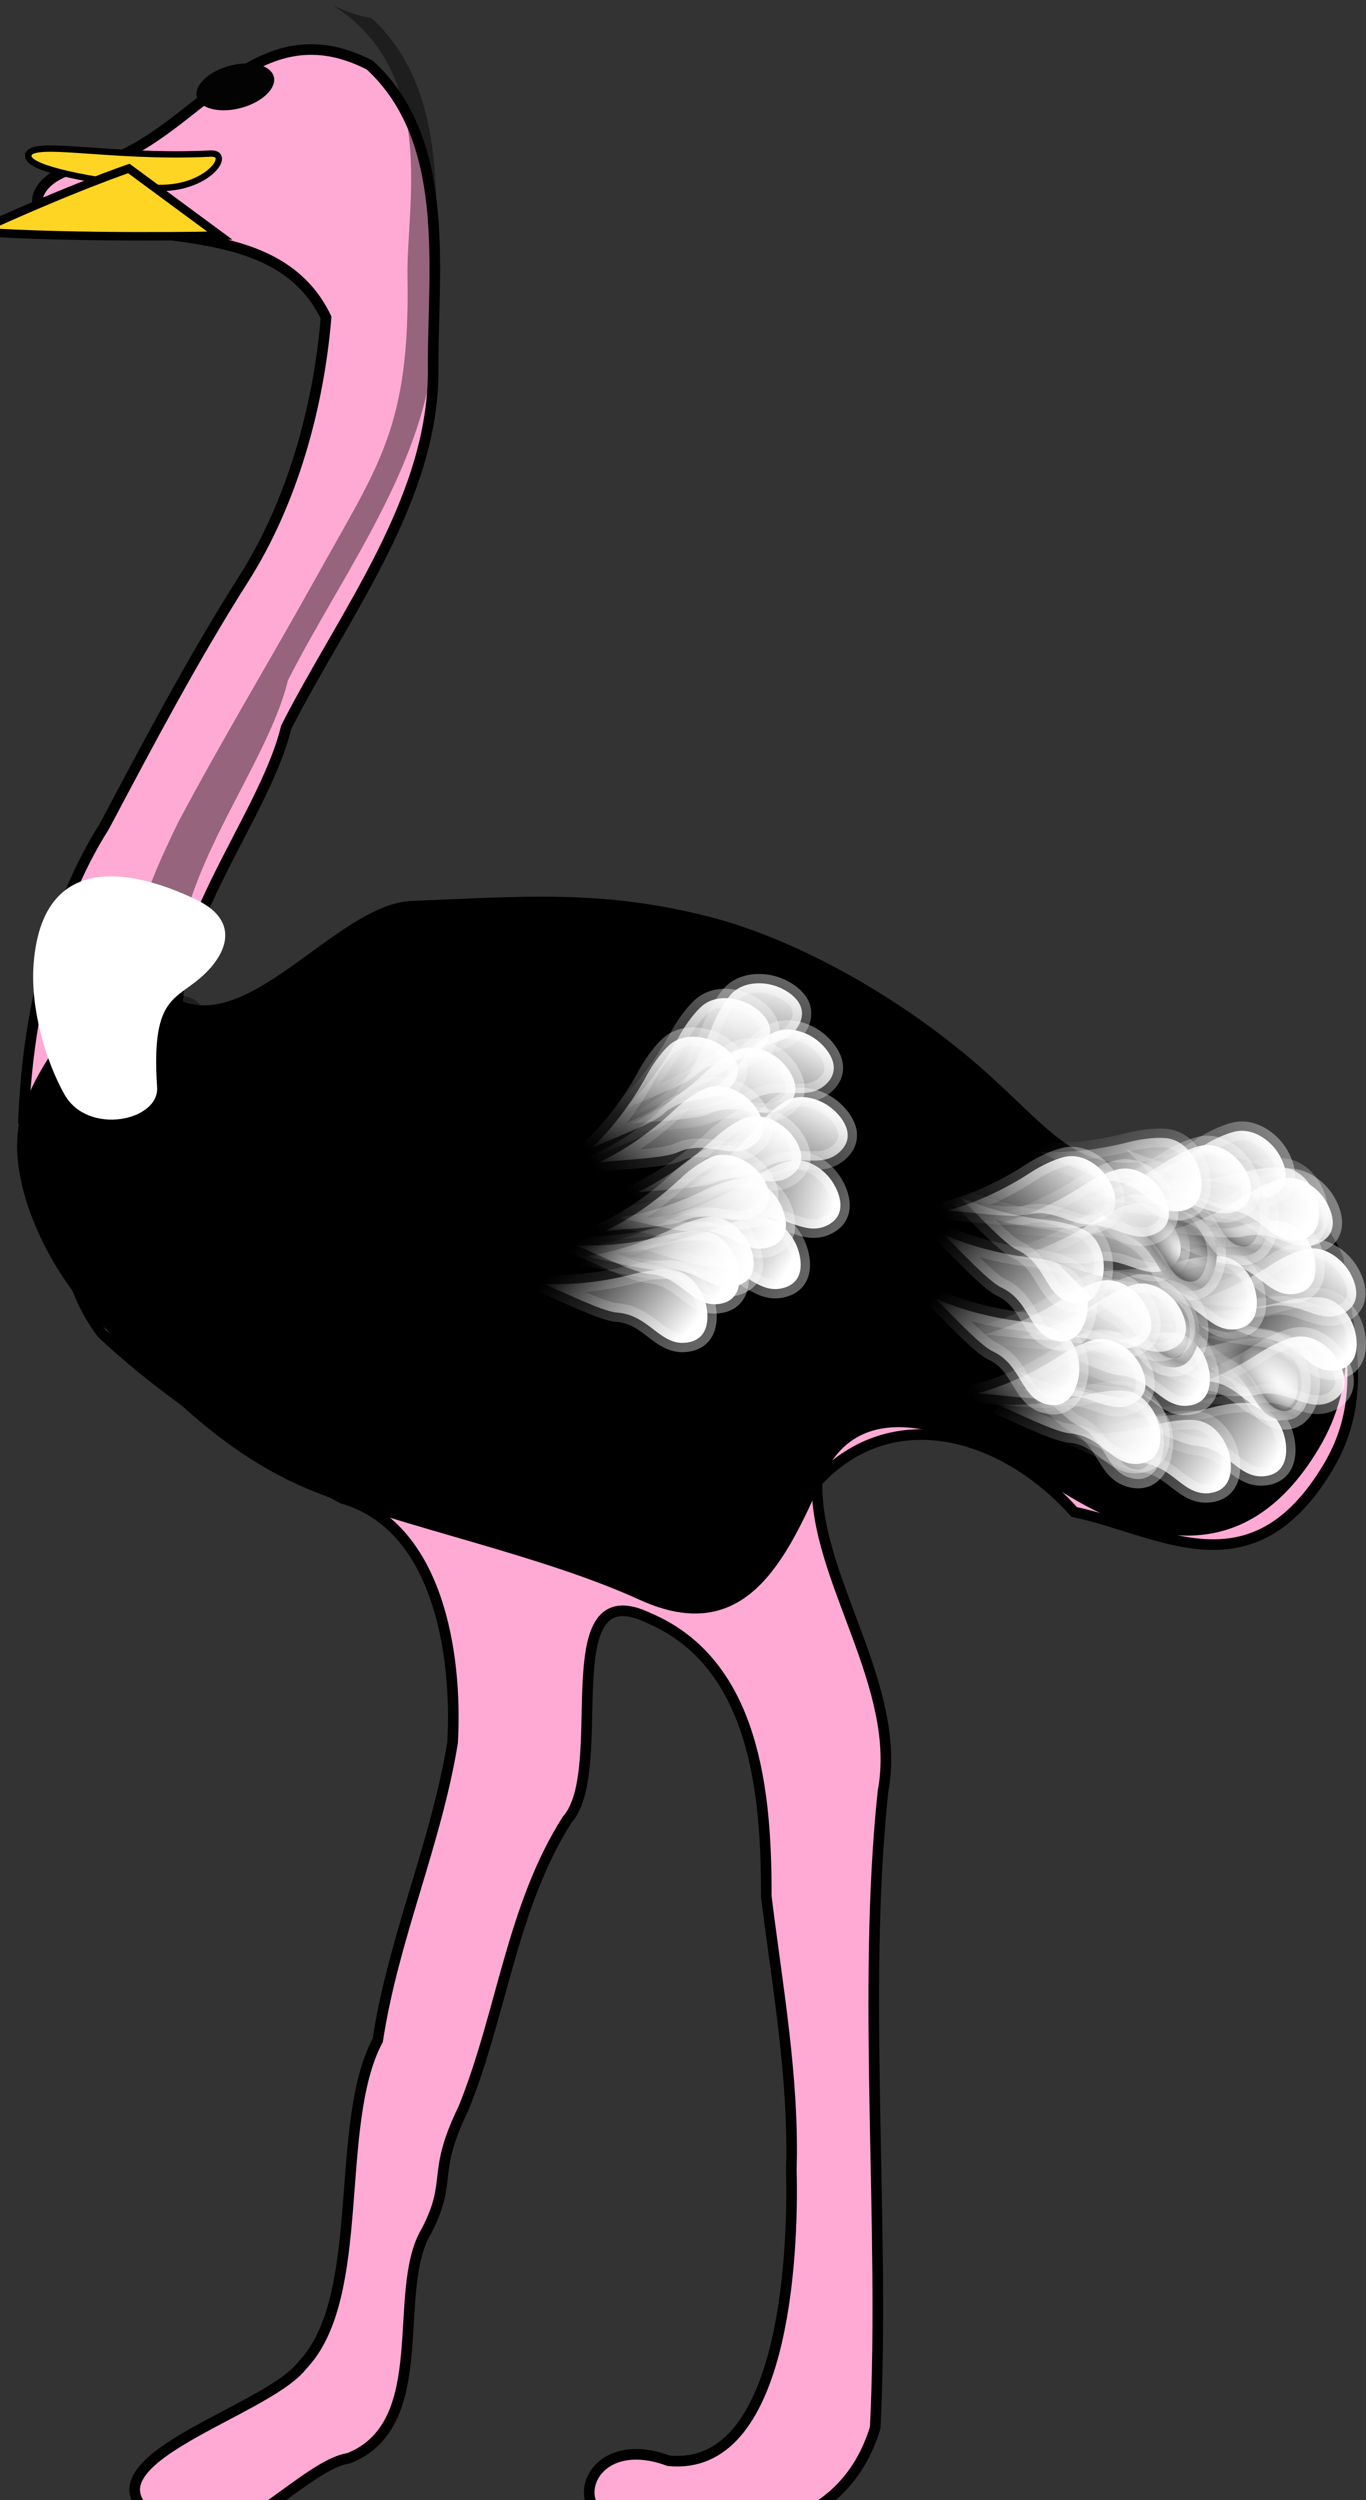
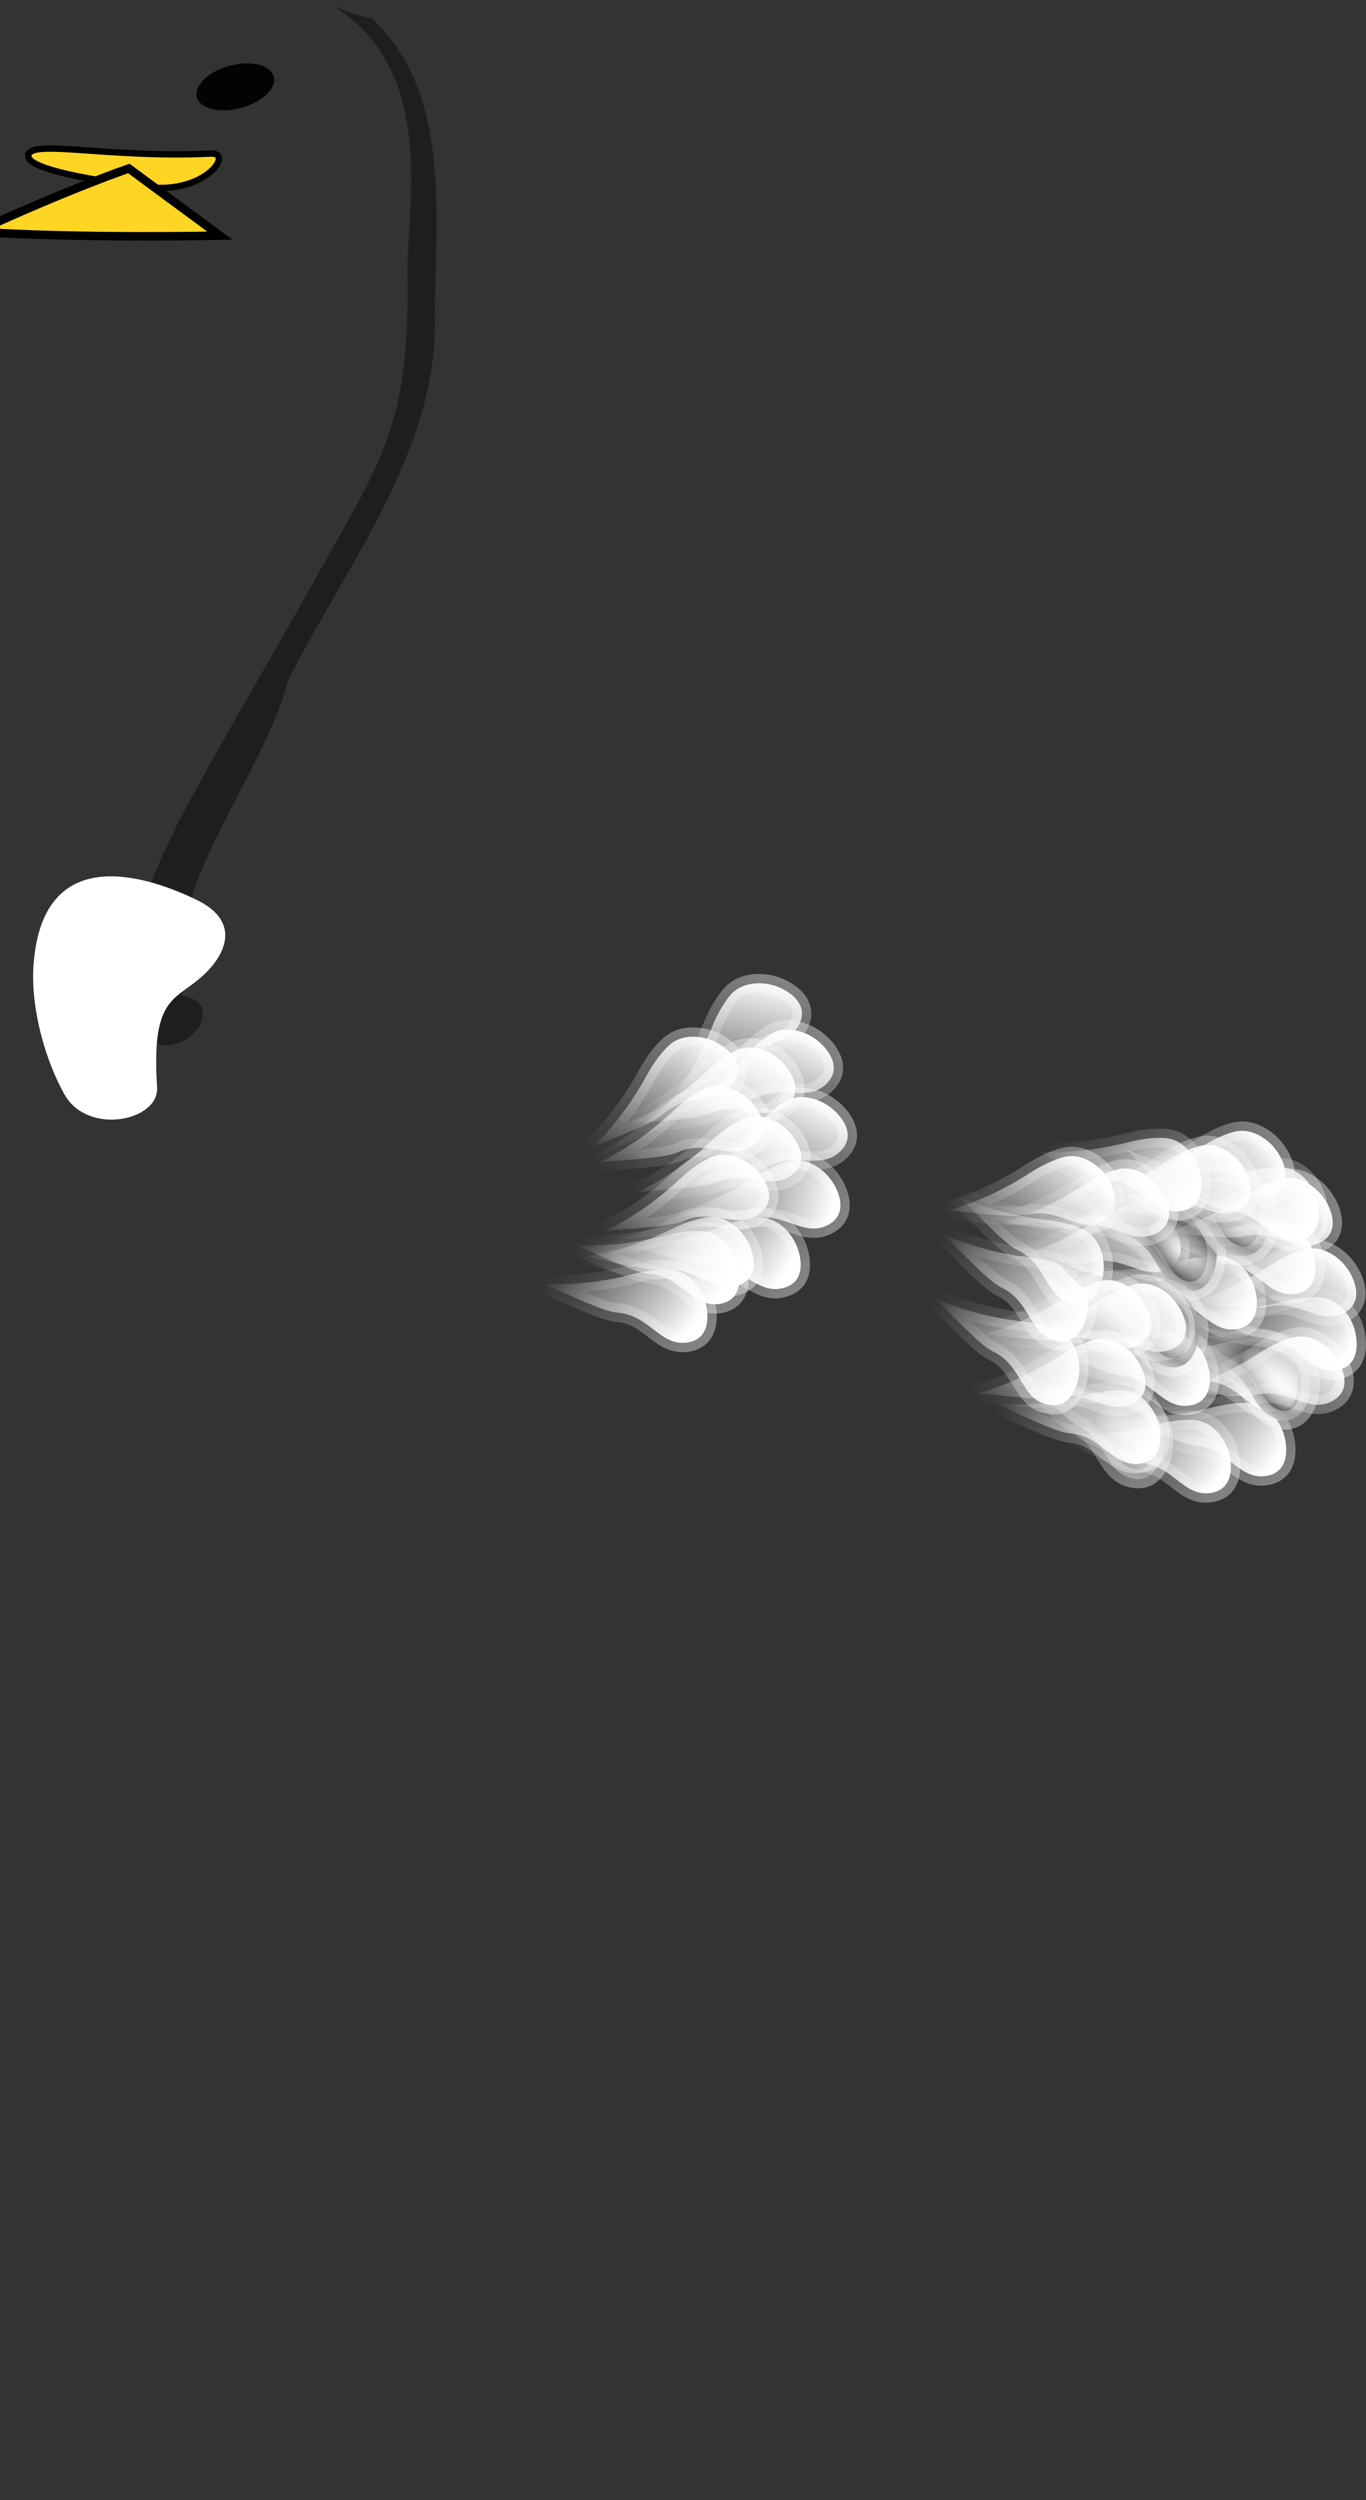
<svg xmlns="http://www.w3.org/2000/svg" xmlns:xlink="http://www.w3.org/1999/xlink" width="123.649" height="226.179">
  <rect width="100%" height="100%" fill="#333333" stroke="none" />
  <defs>
    <linearGradient xlink:href="#linearGradient14798" id="linearGradient6703" y2="1.031" x2="-0.011" y1="0.271" x1="1.005" />
    <linearGradient xlink:href="#linearGradient14798" id="linearGradient6701" y2="1.031" x2="-0.011" y1="0.153" x1="0.916" />
    <linearGradient xlink:href="#linearGradient14798" id="linearGradient6699" y2="0.008" x2="-0.021" y1="0.833" x1="1.008" />
    <linearGradient xlink:href="#linearGradient14798" id="linearGradient6697" y2="0.008" x2="-0.021" y1="0.622" x1="0.997" />
    <linearGradient xlink:href="#linearGradient14798" id="linearGradient6695" y2="0.248" x2="-0.019" y1="0.735" x1="1.022" />
    <linearGradient xlink:href="#linearGradient14798" id="linearGradient6693" y2="0.248" x2="-0.019" y1="0.504" x1="0.991" />
    <linearGradient xlink:href="#linearGradient14798" id="linearGradient6691" y2="0.829" x2="-0.015" y1="0.586" x1="1.022" />
    <linearGradient xlink:href="#linearGradient14798" id="linearGradient6689" y2="0.829" x2="-0.016" y1="0.372" x1="0.963" />
    <linearGradient xlink:href="#linearGradient14798" id="linearGradient6687" y2="0.829" x2="-0.016" y1="0.586" x1="1.022" />
    <linearGradient xlink:href="#linearGradient14798" id="linearGradient6685" y2="0.829" x2="-0.016" y1="0.372" x1="0.963" />
    <linearGradient xlink:href="#linearGradient14798" id="linearGradient6683" y2="1.031" x2="-0.011" y1="0.271" x1="1.005" />
    <linearGradient xlink:href="#linearGradient14798" id="linearGradient6681" y2="1.031" x2="-0.011" y1="0.153" x1="0.916" />
    <linearGradient xlink:href="#linearGradient14798" id="linearGradient6679" y2="0.008" x2="-0.021" y1="0.833" x1="1.008" />
    <linearGradient xlink:href="#linearGradient14798" id="linearGradient6677" y2="0.008" x2="-0.021" y1="0.622" x1="0.997" />
    <linearGradient xlink:href="#linearGradient14798" id="linearGradient6675" y2="0.248" x2="-0.019" y1="0.735" x1="1.022" />
    <linearGradient xlink:href="#linearGradient14798" id="linearGradient6673" y2="0.248" x2="-0.019" y1="0.504" x1="0.991" />
    <linearGradient xlink:href="#linearGradient14798" id="linearGradient6671" y2="0.829" x2="-0.015" y1="0.586" x1="1.022" />
    <linearGradient xlink:href="#linearGradient14798" id="linearGradient6669" y2="0.829" x2="-0.016" y1="0.372" x1="0.963" />
    <linearGradient xlink:href="#linearGradient14798" id="linearGradient6667" y2="0.829" x2="-0.016" y1="0.586" x1="1.022" />
    <linearGradient xlink:href="#linearGradient14798" id="linearGradient6665" y2="0.829" x2="-0.016" y1="0.372" x1="0.963" />
    <linearGradient xlink:href="#linearGradient14798" id="linearGradient6663" y2="1.031" x2="-0.011" y1="0.271" x1="1.005" />
    <linearGradient xlink:href="#linearGradient14798" id="linearGradient6661" y2="1.031" x2="-0.011" y1="0.153" x1="0.916" />
    <linearGradient xlink:href="#linearGradient14798" id="linearGradient6659" y2="0.008" x2="-0.021" y1="0.833" x1="1.008" />
    <linearGradient xlink:href="#linearGradient14798" id="linearGradient6657" y2="0.008" x2="-0.021" y1="0.622" x1="0.997" />
    <linearGradient xlink:href="#linearGradient14798" id="linearGradient6655" y2="0.248" x2="-0.019" y1="0.735" x1="1.022" />
    <linearGradient xlink:href="#linearGradient14798" id="linearGradient6653" y2="0.248" x2="-0.019" y1="0.504" x1="0.991" />
    <linearGradient xlink:href="#linearGradient14798" id="linearGradient6651" y2="0.829" x2="-0.015" y1="0.586" x1="1.022" />
    <linearGradient xlink:href="#linearGradient14798" id="linearGradient6649" y2="0.829" x2="-0.016" y1="0.372" x1="0.963" />
    <linearGradient xlink:href="#linearGradient14798" id="linearGradient6647" y2="0.829" x2="-0.016" y1="0.586" x1="1.022" />
    <linearGradient xlink:href="#linearGradient14798" id="linearGradient6645" y2="0.829" x2="-0.016" y1="0.372" x1="0.963" />
    <linearGradient id="linearGradient14798">
      <stop stop-color="#ffffff" id="stop14800" offset="0" />
      <stop stop-color="#ffffff" stop-opacity="0" id="stop14804" offset="1" />
    </linearGradient>
    <linearGradient id="linearGradient11069">
      <stop stop-color="#ffffff" stop-opacity="0.436" id="stop11071" offset="0" />
      <stop stop-color="#646464" stop-opacity="0.992" id="stop11075" offset="0.5" />
      <stop stop-color="#bebebe" stop-opacity="0.344" id="stop11073" offset="1" />
    </linearGradient>
    <linearGradient y2="0.829" x2="-0.015" y1="0.372" x1="0.963" id="linearGradient7227" xlink:href="#linearGradient14798" />
    <linearGradient y2="0.829" x2="-0.015" y1="0.586" x1="1.022" id="linearGradient7229" xlink:href="#linearGradient14798" />
    <linearGradient y2="0.829" x2="-0.016" y1="0.372" x1="0.963" id="linearGradient7232" xlink:href="#linearGradient14798" />
    <linearGradient y2="0.829" x2="-0.016" y1="0.586" x1="1.022" id="linearGradient7234" xlink:href="#linearGradient14798" />
    <linearGradient y2="0.829" x2="-0.015" y1="0.372" x1="0.963" id="linearGradient7237" xlink:href="#linearGradient14798" />
    <linearGradient y2="0.829" x2="-0.015" y1="0.586" x1="1.022" id="linearGradient7239" xlink:href="#linearGradient14798" />
    <linearGradient y2="0.829" x2="-0.016" y1="0.372" x1="0.963" id="linearGradient7242" xlink:href="#linearGradient14798" />
    <linearGradient y2="0.829" x2="-0.016" y1="0.586" x1="1.022" id="linearGradient7244" xlink:href="#linearGradient14798" />
    <linearGradient y2="0.205" x2="-0.019" y1="0.514" x1="0.992" id="linearGradient7247" xlink:href="#linearGradient14798" />
    <linearGradient y2="0.205" x2="-0.019" y1="0.746" x1="1.021" id="linearGradient7249" xlink:href="#linearGradient14798" />
    <linearGradient y2="0.205" x2="-0.019" y1="0.514" x1="0.992" id="linearGradient7252" xlink:href="#linearGradient14798" />
    <linearGradient y2="0.205" x2="-0.019" y1="0.746" x1="1.021" id="linearGradient7254" xlink:href="#linearGradient14798" />
    <linearGradient y2="0.205" x2="-0.019" y1="0.514" x1="0.992" id="linearGradient7257" xlink:href="#linearGradient14798" />
    <linearGradient y2="0.205" x2="-0.019" y1="0.746" x1="1.021" id="linearGradient7259" xlink:href="#linearGradient14798" />
    <linearGradient y2="0.829" x2="-0.015" y1="0.372" x1="0.963" id="linearGradient7262" xlink:href="#linearGradient14798" />
    <linearGradient y2="0.829" x2="-0.015" y1="0.586" x1="1.022" id="linearGradient7264" xlink:href="#linearGradient14798" />
    <linearGradient y2="0.829" x2="-0.016" y1="0.372" x1="0.963" id="linearGradient7267" xlink:href="#linearGradient14798" />
    <linearGradient y2="0.829" x2="-0.016" y1="0.586" x1="1.022" id="linearGradient7269" xlink:href="#linearGradient14798" />
    <linearGradient y2="0.829" x2="-0.016" y1="0.372" x1="0.963" id="linearGradient7272" xlink:href="#linearGradient14798" />
    <linearGradient y2="0.829" x2="-0.015" y1="0.586" x1="1.022" id="linearGradient7274" xlink:href="#linearGradient14798" />
    <linearGradient y2="0.829" x2="-0.016" y1="0.372" x1="0.963" id="linearGradient7277" xlink:href="#linearGradient14798" />
    <linearGradient y2="0.828" x2="-0.016" y1="0.585" x1="1.022" id="linearGradient7279" xlink:href="#linearGradient14798" />
    <radialGradient r="39.768" fy="717.894" fx="428.622" cy="717.894" cx="428.622" gradientTransform="matrix(0.157, 0.141, -0.066, 0.073, 85.755, 7.401)" gradientUnits="userSpaceOnUse" id="radialGradient7282" xlink:href="#linearGradient11069" />
    <linearGradient y2="0" x2="-0.024" y1="0.912" x1="0.978" id="linearGradient7284" xlink:href="#linearGradient14798" />
    <radialGradient r="39.768" fy="717.894" fx="428.622" cy="717.894" cx="428.622" gradientTransform="matrix(0.157, 0.141, -0.066, 0.073, 92.134, -2.699)" gradientUnits="userSpaceOnUse" id="radialGradient7287" xlink:href="#linearGradient11069" />
    <linearGradient y2="0" x2="-0.024" y1="0.912" x1="0.978" id="linearGradient7289" xlink:href="#linearGradient14798" />
    <radialGradient r="39.768" fy="717.894" fx="428.622" cy="717.894" cx="428.622" gradientTransform="matrix(0.157, 0.141, -0.066, 0.073, 95.855, 12.185)" gradientUnits="userSpaceOnUse" id="radialGradient7292" xlink:href="#linearGradient11069" />
    <linearGradient y2="0" x2="-0.024" y1="0.912" x1="0.978" id="linearGradient7294" xlink:href="#linearGradient14798" />
    <radialGradient r="39.768" fy="717.894" fx="428.622" cy="717.894" cx="428.622" gradientTransform="matrix(0.157, 0.141, -0.066, 0.073, 87.35, 0.49)" gradientUnits="userSpaceOnUse" id="radialGradient7297" xlink:href="#linearGradient11069" />
    <linearGradient y2="0" x2="-0.024" y1="0.912" x1="0.978" id="linearGradient7299" xlink:href="#linearGradient14798" />
    <linearGradient y2="0.205" x2="-0.019" y1="0.514" x1="0.992" id="linearGradient7302" xlink:href="#linearGradient14798" />
    <linearGradient y2="0.205" x2="-0.019" y1="0.746" x1="1.021" id="linearGradient7304" xlink:href="#linearGradient14798" />
    <linearGradient y2="0.205" x2="-0.019" y1="0.514" x1="0.992" id="linearGradient7307" xlink:href="#linearGradient14798" />
    <linearGradient y2="0.205" x2="-0.019" y1="0.746" x1="1.021" id="linearGradient7309" xlink:href="#linearGradient14798" />
    <linearGradient y2="0.205" x2="-0.019" y1="0.514" x1="0.992" id="linearGradient7312" xlink:href="#linearGradient14798" />
    <linearGradient y2="0.205" x2="-0.019" y1="0.746" x1="1.021" id="linearGradient7314" xlink:href="#linearGradient14798" />
    <linearGradient y2="0.205" x2="-0.019" y1="0.514" x1="0.992" id="linearGradient7317" xlink:href="#linearGradient14798" />
    <linearGradient y2="0.205" x2="-0.019" y1="0.746" x1="1.021" id="linearGradient7319" xlink:href="#linearGradient14798" />
    <linearGradient y2="0.205" x2="-0.019" y1="0.514" x1="0.992" id="linearGradient7322" xlink:href="#linearGradient14798" />
    <linearGradient y2="0.205" x2="-0.019" y1="0.746" x1="1.021" id="linearGradient7324" xlink:href="#linearGradient14798" />
    <linearGradient y2="0.829" x2="-0.016" y1="0.372" x1="0.963" id="linearGradient7327" xlink:href="#linearGradient14798" />
    <linearGradient y2="0.829" x2="-0.016" y1="0.586" x1="1.022" id="linearGradient7329" xlink:href="#linearGradient14798" />
    <linearGradient y2="0.829" x2="-0.015" y1="0.372" x1="0.963" id="linearGradient7332" xlink:href="#linearGradient14798" />
    <linearGradient y2="0.829" x2="-0.015" y1="0.586" x1="1.022" id="linearGradient7334" xlink:href="#linearGradient14798" />
    <linearGradient y2="0.829" x2="-0.016" y1="0.372" x1="0.963" id="linearGradient7337" xlink:href="#linearGradient14798" />
    <linearGradient y2="0.829" x2="-0.016" y1="0.585" x1="1.022" id="linearGradient7339" xlink:href="#linearGradient14798" />
    <linearGradient y2="0.205" x2="-0.019" y1="0.514" x1="0.992" id="linearGradient7342" xlink:href="#linearGradient14798" />
    <linearGradient y2="0.205" x2="-0.019" y1="0.746" x1="1.021" id="linearGradient7344" xlink:href="#linearGradient14798" />
    <linearGradient y2="0.205" x2="-0.02" y1="0.514" x1="0.992" id="linearGradient7347" xlink:href="#linearGradient14798" />
    <linearGradient y2="0.205" x2="-0.019" y1="0.746" x1="1.021" id="linearGradient7349" xlink:href="#linearGradient14798" />
    <linearGradient y2="0" x2="-0.024" y1="0.748" x1="0.99" id="linearGradient7352" xlink:href="#linearGradient14798" />
    <linearGradient y2="0" x2="-0.024" y1="0.912" x1="0.978" id="linearGradient7354" xlink:href="#linearGradient14798" />
    <linearGradient y2="0" x2="-0.024" y1="0.748" x1="0.99" id="linearGradient7357" xlink:href="#linearGradient14798" />
    <linearGradient y2="0" x2="-0.024" y1="0.912" x1="0.978" id="linearGradient7359" xlink:href="#linearGradient14798" />
    <linearGradient y2="0" x2="-0.024" y1="0.748" x1="0.99" id="linearGradient7362" xlink:href="#linearGradient14798" />
    <linearGradient y2="0" x2="-0.024" y1="0.912" x1="0.978" id="linearGradient7364" xlink:href="#linearGradient14798" />
    <radialGradient r="39.768" fy="717.894" fx="428.622" cy="717.894" cx="428.622" gradientTransform="matrix(0.157, 0.141, -0.066, 0.073, 82.565, 17.501)" gradientUnits="userSpaceOnUse" id="radialGradient7367" xlink:href="#linearGradient11069" />
    <linearGradient y2="0" x2="-0.024" y1="0.912" x1="0.978" id="linearGradient7369" xlink:href="#linearGradient14798" />
  </defs>
  <g>
    <title>Layer 1</title>
-     <path fill="#ffaad4" stroke="#000000" stroke-width="0.959" stroke-miterlimit="4" id="path6417" d="m14.993,228.455c-9.793,-5.409 8.975,-10.01 12.377,-14.469c5.928,-6.192 2.762,-21.766 6.82,-29.394c1.423,-9.275 5.272,-17.72 6.781,-26.948c0.452,-8.233 -1.401,-19.648 -9.984,-22.082c-7.774,-4.227 -15.371,-8.952 -21.733,-14.904c-4.16,-5.347 -3.742,-13.29 -7.132,-19.174c0.34,-9.181 2.444,-19.015 7.316,-26.707c4.045,-7.625 8.021,-15.167 12.65,-22.453c4.361,-6.873 6.759,-15.518 7.426,-23.597c-3.836,-7.971 -13.774,-6.905 -21.182,-8.494c-7.042,0.783 -6.106,-4.733 -0.141,-5.234c9.391,-1.971 14.374,-14.709 25.29,-9.106c7.275,6.714 5.757,17.963 5.723,27.022c0.311,11.976 -8.08,22.598 -13.304,32.899c-2.034,8.43 -11.692,19.279 -9.53,28.524c4.996,0.876 14.795,-12.237 21.724,-11.163c9.997,-1.746 16.95,-0.78 26.669,1.351c8.216,2.323 16.007,9.785 25.386,14.175c4.558,8.11 12.403,8.602 20.741,7.081c4.14,3.887 7.804,2.311 10.246,8.111c0.984,6.812 2.788,12.649 -0.923,18.848c-6.943,11.597 -15.235,5.66 -22.975,4.05c-6.314,-7.028 -16.371,-10.164 -23.275,-2.736c-0.247,8.706 7.752,18.501 5.966,28c-1.927,18.193 0.198,39.364 -0.706,57.588c-2.904,9.47 -12.43,10.613 -20.581,8.719c-8.201,1.25 -6.369,-8.789 1.884,-5.734c10.329,1.031 11.323,-18.051 11.104,-26.377c0.245,-8.254 -1.251,-16.482 -2.267,-24.682c0.023,-9.241 -0.962,-21.049 -10.601,-25.167c-8.949,-4.35 -3.356,13.666 -7.433,18.245c-5.034,7.921 -5.901,17.574 -9.388,26.131c-2.939,6.032 -0.93,6.399 -3.33,11.048c-3.282,5.393 0.755,17.482 -7.044,20.577c-4.342,0.616 -12.15,10.769 -16.575,6.054z" />
-     <path fill="#000000" id="path6419" d="m28.204,134.853c-8.151,-3.319 -13.894,-9.505 -19.808,-15.857c-4.607,-4.947 -8.266,-13.269 -6.309,-18.687c2.575,-7.127 9.309,-13.214 13.078,-10.454c6.683,4.894 15.154,-8.067 22.071,-8.342c10.01,-0.397 17.018,-1.046 26.669,1.351c8.284,2.057 18.063,7.607 25.386,14.175c6.614,5.932 8.596,9.725 16.698,7.531c4.925,-1.334 12.654,1.642 14.289,7.662c1.791,6.592 2.788,12.649 -0.923,18.848c-6.943,11.597 -16.589,7.975 -22.975,4.05c-7.669,-4.712 -18.088,-10.064 -21.928,-1.402c-3.312,7.471 -7.013,15.354 -16.547,11.011c-9.053,-4.124 -21.495,-6.544 -29.701,-9.886z" />
    <path fill="#000000" fill-opacity="0.413" stroke-width="2.111" stroke-miterlimit="4" id="path6421" d="m11.727,92.264c0.34,-9.181 1.361,-11.518 4.357,-17.779c4.045,-7.625 8.458,-14.898 12.65,-22.453c5.534,-9.974 8.404,-13.387 8.15,-27.078c-0.115,-6.227 2.768,-18.305 -6.588,-24.359c-0.747,-0.483 0.935,0.631 3.344,1.048c7.275,6.714 5.757,17.963 5.723,27.022c0.311,11.976 -8.08,22.598 -13.304,32.899c-2.034,8.43 -11.692,19.279 -9.53,28.524c4.996,0.876 -1.411,8.061 -4.801,2.177z" />
    <path fill="#ffffff" fill-rule="evenodd" stroke-width="1.4" stroke-miterlimit="4" id="path6423" d="m3.045,87.179c0.901,-11.548 11.128,-7.522 14.762,-5.763c4.021,1.946 2.732,5.011 0.283,7.095c-2.361,2.009 -4.4,1.876 -3.869,9.856c0.202,3.039 -6.264,4.403 -8.382,0.654c-1.647,-2.915 -3.117,-7.704 -2.794,-11.843z" />
    <path fill="#ffd524" fill-rule="evenodd" stroke="#000000" stroke-width="0.573" stroke-miterlimit="4" id="path6425" d="m2.568,14.166c0.12,1.164 5.895,2.184 10.938,2.772c5.057,0.59 7.702,-3.147 5.555,-3.043c-9.392,0.454 -16.667,-1.422 -16.492,0.271z" />
    <path fill="#ffd524" fill-rule="evenodd" stroke="#000000" stroke-width="0.767" stroke-miterlimit="4" id="path6429" d="m-2.153,20.957c8.689,-3.988 13.817,-5.714 13.817,-5.714l8.239,6.077c0,0 -12.889,0.275 -22.057,-0.363z" />
    <path fill="#030303" fill-rule="evenodd" stroke-width="1.875" stroke-miterlimit="4" id="path6431" d="m24.771,6.892c0.321,1.044 -0.973,2.322 -2.889,2.856c-1.916,0.534 -3.729,0.121 -4.05,-0.923c-0.321,-1.044 0.973,-2.322 2.889,-2.856c1.916,-0.534 3.729,-0.121 4.05,0.923z" />
    <path fill="url(#radialGradient7367)" stroke="url(#linearGradient7369)" stroke-width="1.686" stroke-miterlimit="4" stroke-opacity="0.39" id="path6433" d="m92.281,124.133c3.387,1.508 6.619,1.958 7.979,2.107c1.361,0.149 2.842,0.566 3.535,0.997c1.201,0.747 1.641,2.329 1.55,3.57c-0.091,1.241 -0.773,3.36 -2.819,2.952c-2.522,-0.502 -2.294,-3.55 -5.009,-4.822c-1.179,-0.553 -3.781,-3.421 -5.237,-4.804z" />
    <path fill="url(#linearGradient7362)" stroke="url(#linearGradient7364)" stroke-width="1.686" stroke-miterlimit="4" stroke-opacity="0.39" id="path6435" d="m84.624,117.454c3.387,1.508 6.619,1.958 7.979,2.107c1.361,0.149 2.842,0.566 3.535,0.997c1.201,0.747 1.641,2.329 1.55,3.57c-0.091,1.241 -0.773,3.36 -2.818,2.952c-2.522,-0.502 -2.294,-3.55 -5.009,-4.822c-1.179,-0.553 -3.781,-3.421 -5.237,-4.804z" />
    <path fill="url(#linearGradient7357)" stroke="url(#linearGradient7359)" stroke-width="1.686" stroke-miterlimit="4" stroke-opacity="0.39" id="path6437" d="m86.837,108.276c3.387,1.508 6.619,1.958 7.979,2.107c1.361,0.149 2.842,0.566 3.535,0.997c1.201,0.747 1.641,2.329 1.55,3.57c-0.091,1.241 -0.773,3.36 -2.818,2.953c-2.522,-0.502 -2.294,-3.55 -5.009,-4.822c-1.179,-0.553 -3.781,-3.421 -5.237,-4.804z" />
    <path fill="url(#linearGradient7352)" stroke="url(#linearGradient7354)" stroke-width="1.686" stroke-miterlimit="4" stroke-opacity="0.39" id="path6439" d="m85.396,111.675c3.387,1.508 6.619,1.958 7.979,2.107c1.361,0.149 2.842,0.566 3.535,0.997c1.201,0.747 1.641,2.329 1.55,3.57c-0.091,1.241 -0.773,3.36 -2.818,2.953c-2.522,-0.502 -2.294,-3.55 -5.009,-4.822c-1.179,-0.553 -3.781,-3.421 -5.237,-4.804z" />
    <path fill="url(#linearGradient7347)" stroke="url(#linearGradient7349)" stroke-width="1.686" stroke-miterlimit="4" stroke-opacity="0.39" id="path6441" d="m96.597,129.709c3.708,0.207 6.887,-0.519 8.212,-0.863c1.324,-0.343 2.858,-0.48 3.661,-0.323c1.392,0.271 2.374,1.593 2.737,2.784c0.363,1.191 0.492,3.411 -1.565,3.756c-2.536,0.426 -3.425,-2.501 -6.42,-2.726c-1.301,-0.098 -4.767,-1.853 -6.626,-2.628z" />
    <path fill="url(#linearGradient7342)" stroke="url(#linearGradient7344)" stroke-width="1.686" stroke-miterlimit="4" stroke-opacity="0.39" id="path6443" d="m107.983,118.605c3.708,0.207 6.887,-0.519 8.212,-0.863c1.324,-0.343 2.858,-0.48 3.661,-0.323c1.392,0.271 2.374,1.593 2.737,2.784c0.363,1.191 0.492,3.411 -1.565,3.756c-2.536,0.426 -3.425,-2.501 -6.42,-2.726c-1.301,-0.098 -4.767,-1.853 -6.626,-2.628z" />
    <path fill="url(#linearGradient7337)" stroke="url(#linearGradient7339)" stroke-width="1.686" stroke-miterlimit="4" stroke-opacity="0.39" id="path6445" d="m91.686,113.83c3.578,-0.984 6.354,-2.684 7.496,-3.431c1.143,-0.747 2.551,-1.364 3.362,-1.471c1.406,-0.186 2.765,0.752 3.495,1.765c0.731,1.013 1.573,3.074 -0.263,4.055c-2.263,1.21 -4.055,-1.278 -6.963,-0.538c-1.264,0.322 -5.115,-0.238 -7.127,-0.38z" />
    <path fill="url(#linearGradient7332)" stroke="url(#linearGradient7334)" stroke-width="1.686" stroke-miterlimit="4" stroke-opacity="0.39" id="path6447" d="m85.776,109.52c3.578,-0.984 6.354,-2.684 7.496,-3.431c1.143,-0.747 2.551,-1.364 3.362,-1.471c1.406,-0.186 2.765,0.752 3.495,1.765c0.731,1.013 1.573,3.074 -0.263,4.055c-2.263,1.21 -4.055,-1.278 -6.963,-0.538c-1.264,0.322 -5.115,-0.238 -7.127,-0.38z" />
    <path fill="url(#linearGradient7327)" stroke="url(#linearGradient7329)" stroke-width="1.686" stroke-miterlimit="4" stroke-opacity="0.39" id="path6449" d="m101.192,107.229c3.578,-0.984 6.354,-2.684 7.496,-3.431c1.143,-0.747 2.551,-1.364 3.362,-1.471c1.406,-0.186 2.765,0.752 3.495,1.765c0.731,1.013 1.573,3.074 -0.263,4.055c-2.263,1.21 -4.055,-1.278 -6.963,-0.538c-1.264,0.322 -5.115,-0.238 -7.127,-0.38z" />
    <path fill="url(#linearGradient7322)" stroke="url(#linearGradient7324)" stroke-width="1.686" stroke-miterlimit="4" stroke-opacity="0.39" id="path6451" d="m104.262,111.694c3.708,0.207 6.887,-0.519 8.212,-0.863c1.324,-0.343 2.858,-0.48 3.661,-0.323c1.392,0.271 2.374,1.593 2.737,2.784c0.363,1.191 0.492,3.411 -1.565,3.756c-2.536,0.426 -3.425,-2.501 -6.42,-2.726c-1.301,-0.098 -4.767,-1.853 -6.626,-2.628z" />
    <path fill="url(#linearGradient7317)" stroke="url(#linearGradient7319)" stroke-width="1.686" stroke-miterlimit="4" stroke-opacity="0.39" id="path6453" d="m94.693,121.795c3.708,0.207 6.887,-0.519 8.212,-0.863c1.324,-0.343 2.858,-0.48 3.661,-0.323c1.392,0.271 2.374,1.593 2.737,2.784c0.363,1.191 0.492,3.411 -1.565,3.756c-2.536,0.426 -3.425,-2.501 -6.42,-2.726c-1.301,-0.098 -4.767,-1.853 -6.626,-2.628z" />
    <path fill="url(#linearGradient7312)" stroke="url(#linearGradient7314)" stroke-width="1.686" stroke-miterlimit="4" stroke-opacity="0.39" id="path6455" d="m101.604,128.174c3.708,0.207 6.887,-0.519 8.212,-0.863c1.324,-0.343 2.858,-0.48 3.661,-0.323c1.392,0.271 2.374,1.593 2.737,2.784c0.363,1.191 0.492,3.411 -1.565,3.756c-2.536,0.426 -3.425,-2.501 -6.42,-2.726c-1.301,-0.098 -4.767,-1.853 -6.626,-2.628z" />
    <path fill="url(#linearGradient7307)" stroke="url(#linearGradient7309)" stroke-width="1.686" stroke-miterlimit="4" stroke-opacity="0.39" id="path6457" d="m102.667,122.326c3.708,0.207 6.887,-0.519 8.212,-0.863c1.324,-0.343 2.858,-0.48 3.661,-0.323c1.392,0.271 2.374,1.593 2.737,2.784c0.363,1.191 0.492,3.411 -1.565,3.756c-2.536,0.426 -3.425,-2.501 -6.42,-2.726c-1.301,-0.098 -4.767,-1.853 -6.626,-2.628z" />
    <path fill="url(#linearGradient7302)" stroke="url(#linearGradient7304)" stroke-width="1.686" stroke-miterlimit="4" stroke-opacity="0.39" id="path6459" d="m98.946,114.884c3.708,0.207 6.887,-0.519 8.212,-0.863c1.324,-0.343 2.858,-0.48 3.661,-0.323c1.392,0.271 2.374,1.593 2.737,2.784c0.363,1.191 0.492,3.411 -1.565,3.756c-2.536,0.426 -3.425,-2.501 -6.42,-2.726c-1.301,-0.098 -4.767,-1.853 -6.626,-2.628z" />
    <path fill="url(#radialGradient7297)" stroke="url(#linearGradient7299)" stroke-width="1.686" stroke-miterlimit="4" stroke-opacity="0.39" id="path6461" d="m97.065,107.122c3.387,1.508 6.619,1.958 7.979,2.107c1.361,0.149 2.842,0.566 3.535,0.997c1.201,0.747 1.641,2.329 1.55,3.57c-0.091,1.241 -0.773,3.36 -2.818,2.953c-2.522,-0.502 -2.294,-3.55 -5.009,-4.822c-1.179,-0.553 -3.781,-3.421 -5.237,-4.804z" />
    <path fill="url(#radialGradient7292)" stroke="url(#linearGradient7294)" stroke-width="1.686" stroke-miterlimit="4" stroke-opacity="0.39" id="path6463" d="m105.571,118.817c3.387,1.508 6.619,1.958 7.979,2.107c1.361,0.149 2.842,0.566 3.535,0.997c1.201,0.747 1.641,2.329 1.55,3.57c-0.091,1.241 -0.773,3.36 -2.818,2.953c-2.522,-0.502 -2.294,-3.55 -5.009,-4.822c-1.179,-0.553 -3.781,-3.421 -5.237,-4.804z" />
    <path fill="url(#radialGradient7287)" stroke="url(#linearGradient7289)" stroke-width="1.686" stroke-miterlimit="4" stroke-opacity="0.39" id="path6465" d="m101.85,103.933c3.387,1.508 6.619,1.958 7.979,2.107c1.361,0.149 2.842,0.566 3.535,0.997c1.201,0.747 1.641,2.329 1.55,3.57c-0.091,1.241 -0.773,3.36 -2.818,2.953c-2.522,-0.502 -2.294,-3.55 -5.009,-4.822c-1.179,-0.553 -3.781,-3.421 -5.237,-4.804z" />
    <path fill="url(#radialGradient7282)" stroke="url(#linearGradient7284)" stroke-width="1.686" stroke-miterlimit="4" stroke-opacity="0.39" id="path6467" d="m95.471,114.033c3.387,1.508 6.619,1.958 7.979,2.107c1.361,0.149 2.842,0.566 3.535,0.997c1.201,0.747 1.641,2.329 1.55,3.57c-0.091,1.241 -0.773,3.36 -2.819,2.953c-2.522,-0.502 -2.294,-3.55 -5.009,-4.822c-1.179,-0.553 -3.781,-3.421 -5.237,-4.804z" />
    <path fill="url(#linearGradient7277)" stroke="url(#linearGradient7279)" stroke-width="1.686" stroke-miterlimit="4" stroke-opacity="0.39" id="path6469" d="m105.445,111.482c3.578,-0.984 6.354,-2.684 7.496,-3.431c1.143,-0.747 2.551,-1.364 3.362,-1.471c1.406,-0.186 2.765,0.752 3.495,1.765c0.731,1.013 1.573,3.074 -0.263,4.055c-2.263,1.21 -4.055,-1.278 -6.963,-0.538c-1.264,0.321 -5.115,-0.238 -7.127,-0.38z" />
    <path fill="url(#linearGradient7272)" stroke="url(#linearGradient7274)" stroke-width="1.686" stroke-miterlimit="4" stroke-opacity="0.39" id="path6471" d="m107.571,117.861c3.578,-0.984 6.354,-2.684 7.496,-3.431c1.143,-0.747 2.551,-1.364 3.362,-1.471c1.406,-0.186 2.765,0.752 3.495,1.765c0.731,1.013 1.573,3.074 -0.263,4.055c-2.263,1.21 -4.055,-1.278 -6.963,-0.538c-1.264,0.322 -5.115,-0.238 -7.127,-0.38z" />
    <path fill="url(#linearGradient7267)" stroke="url(#linearGradient7269)" stroke-width="1.686" stroke-miterlimit="4" stroke-opacity="0.39" id="path6473" d="m106.508,125.835c3.578,-0.984 6.354,-2.684 7.496,-3.431c1.143,-0.747 2.551,-1.364 3.362,-1.471c1.406,-0.186 2.765,0.752 3.495,1.765c0.731,1.013 1.573,3.074 -0.263,4.055c-2.263,1.21 -4.055,-1.278 -6.963,-0.538c-1.264,0.321 -5.115,-0.238 -7.127,-0.38z" />
    <path fill="url(#linearGradient7262)" stroke="url(#linearGradient7264)" stroke-width="1.686" stroke-miterlimit="4" stroke-opacity="0.39" id="path6475" d="m92.155,121.051c3.578,-0.984 6.354,-2.684 7.496,-3.431c1.143,-0.747 2.551,-1.364 3.362,-1.471c1.406,-0.186 2.765,0.752 3.495,1.765c0.731,1.013 1.573,3.074 -0.263,4.055c-2.263,1.21 -4.055,-1.278 -6.963,-0.538c-1.264,0.322 -5.115,-0.238 -7.127,-0.38z" />
    <path fill="url(#linearGradient7257)" stroke="url(#linearGradient7259)" stroke-width="1.686" stroke-miterlimit="4" stroke-opacity="0.39" id="path6477" d="m90.217,127.051c3.708,0.207 6.887,-0.519 8.212,-0.863c1.324,-0.343 2.858,-0.48 3.661,-0.323c1.392,0.271 2.374,1.593 2.737,2.784c0.363,1.191 0.492,3.411 -1.565,3.756c-2.536,0.426 -3.425,-2.501 -6.42,-2.726c-1.301,-0.098 -4.767,-1.853 -6.626,-2.628z" />
    <path fill="url(#linearGradient7252)" stroke="url(#linearGradient7254)" stroke-width="1.686" stroke-miterlimit="4" stroke-opacity="0.39" id="path6479" d="m104.571,106.851c3.708,0.207 6.887,-0.519 8.212,-0.863c1.324,-0.343 2.858,-0.48 3.661,-0.323c1.392,0.271 2.374,1.593 2.737,2.784c0.363,1.191 0.492,3.411 -1.565,3.756c-2.536,0.426 -3.425,-2.501 -6.42,-2.726c-1.301,-0.098 -4.767,-1.853 -6.626,-2.628z" />
    <path fill="url(#linearGradient7247)" stroke="url(#linearGradient7249)" stroke-width="1.686" stroke-miterlimit="4" stroke-opacity="0.39" id="path6481" d="m93.939,104.193c3.708,0.207 6.887,-0.519 8.212,-0.863c1.324,-0.343 2.858,-0.48 3.661,-0.323c1.392,0.271 2.374,1.593 2.737,2.784c0.363,1.191 0.492,3.411 -1.565,3.756c-2.536,0.426 -3.425,-2.501 -6.42,-2.726c-1.301,-0.098 -4.767,-1.853 -6.626,-2.628z" />
    <path fill="url(#linearGradient7242)" stroke="url(#linearGradient7244)" stroke-width="1.686" stroke-miterlimit="4" stroke-opacity="0.39" id="path6483" d="m88.497,126.057c3.578,-0.984 6.354,-2.684 7.496,-3.431c1.143,-0.747 2.551,-1.364 3.362,-1.471c1.406,-0.186 2.765,0.753 3.495,1.765c0.731,1.013 1.573,3.074 -0.263,4.055c-2.263,1.21 -4.055,-1.278 -6.963,-0.538c-1.264,0.322 -5.115,-0.238 -7.127,-0.38z" />
    <path fill="url(#linearGradient7237)" stroke="url(#linearGradient7239)" stroke-width="1.686" stroke-miterlimit="4" stroke-opacity="0.39" id="path6485" d="m89.028,120.741c3.578,-0.984 6.354,-2.684 7.496,-3.431c1.143,-0.747 2.551,-1.364 3.362,-1.471c1.406,-0.186 2.765,0.752 3.495,1.765c0.731,1.013 1.573,3.074 -0.263,4.055c-2.263,1.21 -4.055,-1.278 -6.963,-0.538c-1.264,0.321 -5.115,-0.238 -7.127,-0.38z" />
    <path fill="url(#linearGradient7232)" stroke="url(#linearGradient7234)" stroke-width="1.686" stroke-miterlimit="4" stroke-opacity="0.39" id="path6487" d="m98.065,108.514c3.578,-0.984 6.354,-2.684 7.496,-3.431c1.143,-0.747 2.551,-1.364 3.362,-1.471c1.406,-0.186 2.765,0.752 3.495,1.765c0.731,1.013 1.573,3.074 -0.263,4.055c-2.263,1.21 -4.055,-1.278 -6.963,-0.538c-1.264,0.322 -5.115,-0.238 -7.127,-0.38z" />
    <path fill="url(#linearGradient7227)" stroke="url(#linearGradient7229)" stroke-width="1.686" stroke-miterlimit="4" stroke-opacity="0.39" id="path6489" d="m90.623,110.64c3.578,-0.984 6.354,-2.684 7.496,-3.431c1.143,-0.747 2.551,-1.364 3.362,-1.471c1.406,-0.186 2.765,0.752 3.495,1.765c0.731,1.013 1.573,3.074 -0.263,4.055c-2.263,1.21 -4.055,-1.278 -6.963,-0.538c-1.264,0.322 -5.115,-0.238 -7.127,-0.38z" />
    <g id="g6491" transform="matrix(0.686, -0.21, 0.21, 0.686, -132.907, 241.493)">
      <path fill="url(#linearGradient6645)" stroke="url(#linearGradient6647)" stroke-width="2.35" stroke-miterlimit="4" stroke-opacity="0.39" id="path6493" d="m315.79,-107.74c4.987,-1.371 8.854,-3.741 10.447,-4.781c1.593,-1.041 3.555,-1.901 4.685,-2.05c1.959,-0.259 3.853,1.049 4.871,2.46c1.018,1.411 2.191,4.283 -0.367,5.651c-3.154,1.687 -5.651,-1.782 -9.704,-0.75c-1.761,0.448 -7.128,-0.331 -9.932,-0.529z" />
      <path fill="url(#linearGradient6649)" stroke="url(#linearGradient6651)" stroke-width="2.35" stroke-miterlimit="4" stroke-opacity="0.39" id="path6495" d="m314.979,-99.087c4.987,-1.371 8.854,-3.741 10.447,-4.781c1.593,-1.041 3.555,-1.901 4.685,-2.05c1.959,-0.259 3.853,1.049 4.871,2.46c1.018,1.411 2.191,4.283 -0.367,5.651c-3.154,1.687 -5.651,-1.782 -9.704,-0.75c-1.761,0.448 -7.128,-0.331 -9.932,-0.529z" />
      <path fill="url(#linearGradient6653)" stroke="url(#linearGradient6655)" stroke-width="2.35" stroke-miterlimit="4" stroke-opacity="0.39" id="path6497" d="m311.993,-96.384c5.169,0.165 9.564,-0.955 11.394,-1.478c1.829,-0.523 3.958,-0.764 5.082,-0.573c1.948,0.332 3.37,2.141 3.926,3.79c0.555,1.649 0.827,4.74 -2.022,5.29c-3.512,0.678 -4.871,-3.373 -9.048,-3.587c-1.815,-0.093 -6.712,-2.425 -9.331,-3.443z" />
      <path fill="url(#linearGradient6657)" stroke="url(#linearGradient6659)" stroke-width="2.35" stroke-miterlimit="4" stroke-opacity="0.39" id="path6499" d="m306.123,-93.921c5.035,1.182 9.565,0.952 11.461,0.801c1.896,-0.151 4.031,0.032 5.095,0.442c1.844,0.71 2.881,2.764 3.1,4.491c0.219,1.726 -0.125,4.81 -3.026,4.787c-3.577,-0.028 -4.109,-4.268 -8.162,-5.302c-1.761,-0.449 -6.101,-3.702 -8.467,-5.218z" />
      <path fill="url(#linearGradient6661)" stroke="url(#linearGradient6663)" stroke-width="2.35" stroke-miterlimit="4" stroke-opacity="0.39" id="path6501" d="m315.216,-109.715c4.314,-2.853 7.254,-6.306 8.445,-7.79c1.191,-1.484 2.788,-2.911 3.816,-3.404c1.782,-0.855 3.988,-0.2 5.394,0.825c1.406,1.025 3.414,3.39 1.407,5.486c-2.474,2.583 -5.924,0.062 -9.457,2.302c-1.535,0.973 -6.879,1.9 -9.605,2.582z" />
    </g>
    <g id="g6503" transform="matrix(0.706, -0.128, 0.128, 0.706, -128.837, 206.563)">
      <path fill="url(#linearGradient6665)" stroke="url(#linearGradient6667)" stroke-width="2.35" stroke-miterlimit="4" stroke-opacity="0.39" id="path6505" d="m281.156,-97.61c4.987,-1.371 8.854,-3.741 10.447,-4.781c1.593,-1.041 3.555,-1.901 4.685,-2.05c1.959,-0.259 3.853,1.049 4.871,2.46c1.018,1.411 2.191,4.283 -0.367,5.651c-3.154,1.687 -5.651,-1.782 -9.704,-0.75c-1.761,0.448 -7.128,-0.331 -9.932,-0.529z" />
      <path fill="url(#linearGradient6669)" stroke="url(#linearGradient6671)" stroke-width="2.35" stroke-miterlimit="4" stroke-opacity="0.39" id="path6507" d="m280.344,-88.957c4.987,-1.371 8.854,-3.741 10.447,-4.781c1.593,-1.041 3.555,-1.901 4.685,-2.05c1.959,-0.259 3.853,1.049 4.871,2.46c1.018,1.411 2.191,4.283 -0.367,5.651c-3.154,1.687 -5.651,-1.782 -9.704,-0.75c-1.761,0.448 -7.128,-0.331 -9.932,-0.529z" />
-       <path fill="url(#linearGradient6673)" stroke="url(#linearGradient6675)" stroke-width="2.35" stroke-miterlimit="4" stroke-opacity="0.39" id="path6509" d="m277.358,-86.254c5.169,0.165 9.564,-0.955 11.394,-1.478c1.829,-0.523 3.958,-0.764 5.082,-0.573c1.948,0.332 3.37,2.141 3.926,3.79c0.555,1.649 0.827,4.74 -2.022,5.29c-3.512,0.678 -4.871,-3.373 -9.048,-3.587c-1.815,-0.093 -6.712,-2.425 -9.331,-3.443z" />
      <path fill="url(#linearGradient6677)" stroke="url(#linearGradient6679)" stroke-width="2.35" stroke-miterlimit="4" stroke-opacity="0.39" id="path6511" d="m271.489,-83.79c5.035,1.182 9.565,0.952 11.461,0.801c1.896,-0.151 4.031,0.032 5.095,0.442c1.844,0.71 2.881,2.764 3.1,4.491c0.219,1.726 -0.125,4.81 -3.026,4.787c-3.577,-0.028 -4.109,-4.268 -8.162,-5.302c-1.761,-0.449 -6.101,-3.702 -8.467,-5.218z" />
-       <path fill="url(#linearGradient6681)" stroke="url(#linearGradient6683)" stroke-width="2.35" stroke-miterlimit="4" stroke-opacity="0.39" id="path6513" d="m280.581,-99.584c4.314,-2.853 7.254,-6.306 8.445,-7.79c1.191,-1.484 2.788,-2.911 3.816,-3.404c1.782,-0.855 3.988,-0.2 5.394,0.825c1.406,1.025 3.414,3.39 1.407,5.486c-2.474,2.583 -5.924,0.062 -9.457,2.302c-1.535,0.973 -6.879,1.9 -9.605,2.582z" />
    </g>
    <g id="g6515" transform="matrix(0.706, -0.128, 0.128, 0.706, -131.748, 210.055)">
      <path fill="url(#linearGradient6685)" stroke="url(#linearGradient6687)" stroke-width="2.35" stroke-miterlimit="4" stroke-opacity="0.39" id="path6517" d="m281.156,-97.61c4.987,-1.371 8.854,-3.741 10.447,-4.781c1.593,-1.041 3.555,-1.901 4.685,-2.05c1.959,-0.259 3.853,1.049 4.871,2.46c1.018,1.411 2.191,4.283 -0.367,5.651c-3.154,1.687 -5.651,-1.782 -9.704,-0.75c-1.761,0.448 -7.128,-0.331 -9.932,-0.529z" />
      <path fill="url(#linearGradient6689)" stroke="url(#linearGradient6691)" stroke-width="2.35" stroke-miterlimit="4" stroke-opacity="0.39" id="path6519" d="m280.344,-88.957c4.987,-1.371 8.854,-3.741 10.447,-4.781c1.593,-1.041 3.555,-1.901 4.685,-2.05c1.959,-0.259 3.853,1.049 4.871,2.46c1.018,1.411 2.191,4.283 -0.367,5.651c-3.154,1.687 -5.651,-1.782 -9.704,-0.75c-1.761,0.448 -7.128,-0.331 -9.932,-0.529z" />
      <path fill="url(#linearGradient6693)" stroke="url(#linearGradient6695)" stroke-width="2.35" stroke-miterlimit="4" stroke-opacity="0.39" id="path6521" d="m277.358,-86.254c5.169,0.165 9.564,-0.955 11.394,-1.478c1.829,-0.523 3.958,-0.764 5.082,-0.573c1.948,0.332 3.37,2.141 3.926,3.79c0.555,1.649 0.827,4.74 -2.022,5.29c-3.512,0.678 -4.871,-3.373 -9.048,-3.587c-1.815,-0.093 -6.712,-2.425 -9.331,-3.443z" />
      <path fill="url(#linearGradient6697)" stroke="url(#linearGradient6699)" stroke-width="2.35" stroke-miterlimit="4" stroke-opacity="0.39" id="path6523" d="m271.489,-83.79c5.035,1.182 9.565,0.952 11.461,0.801c1.896,-0.151 4.031,0.032 5.095,0.442c1.844,0.71 2.881,2.764 3.1,4.491c0.219,1.726 -0.125,4.81 -3.026,4.787c-3.577,-0.028 -4.109,-4.268 -8.162,-5.302c-1.761,-0.449 -6.101,-3.702 -8.467,-5.218z" />
      <path fill="url(#linearGradient6701)" stroke="url(#linearGradient6703)" stroke-width="2.35" stroke-miterlimit="4" stroke-opacity="0.39" id="path6525" d="m280.581,-99.584c4.314,-2.853 7.254,-6.306 8.445,-7.79c1.191,-1.484 2.788,-2.911 3.816,-3.404c1.782,-0.855 3.988,-0.2 5.394,0.825c1.406,1.025 3.414,3.39 1.407,5.486c-2.474,2.583 -5.925,0.062 -9.457,2.302c-1.535,0.973 -6.879,1.9 -9.605,2.582z" />
    </g>
  </g>
</svg>